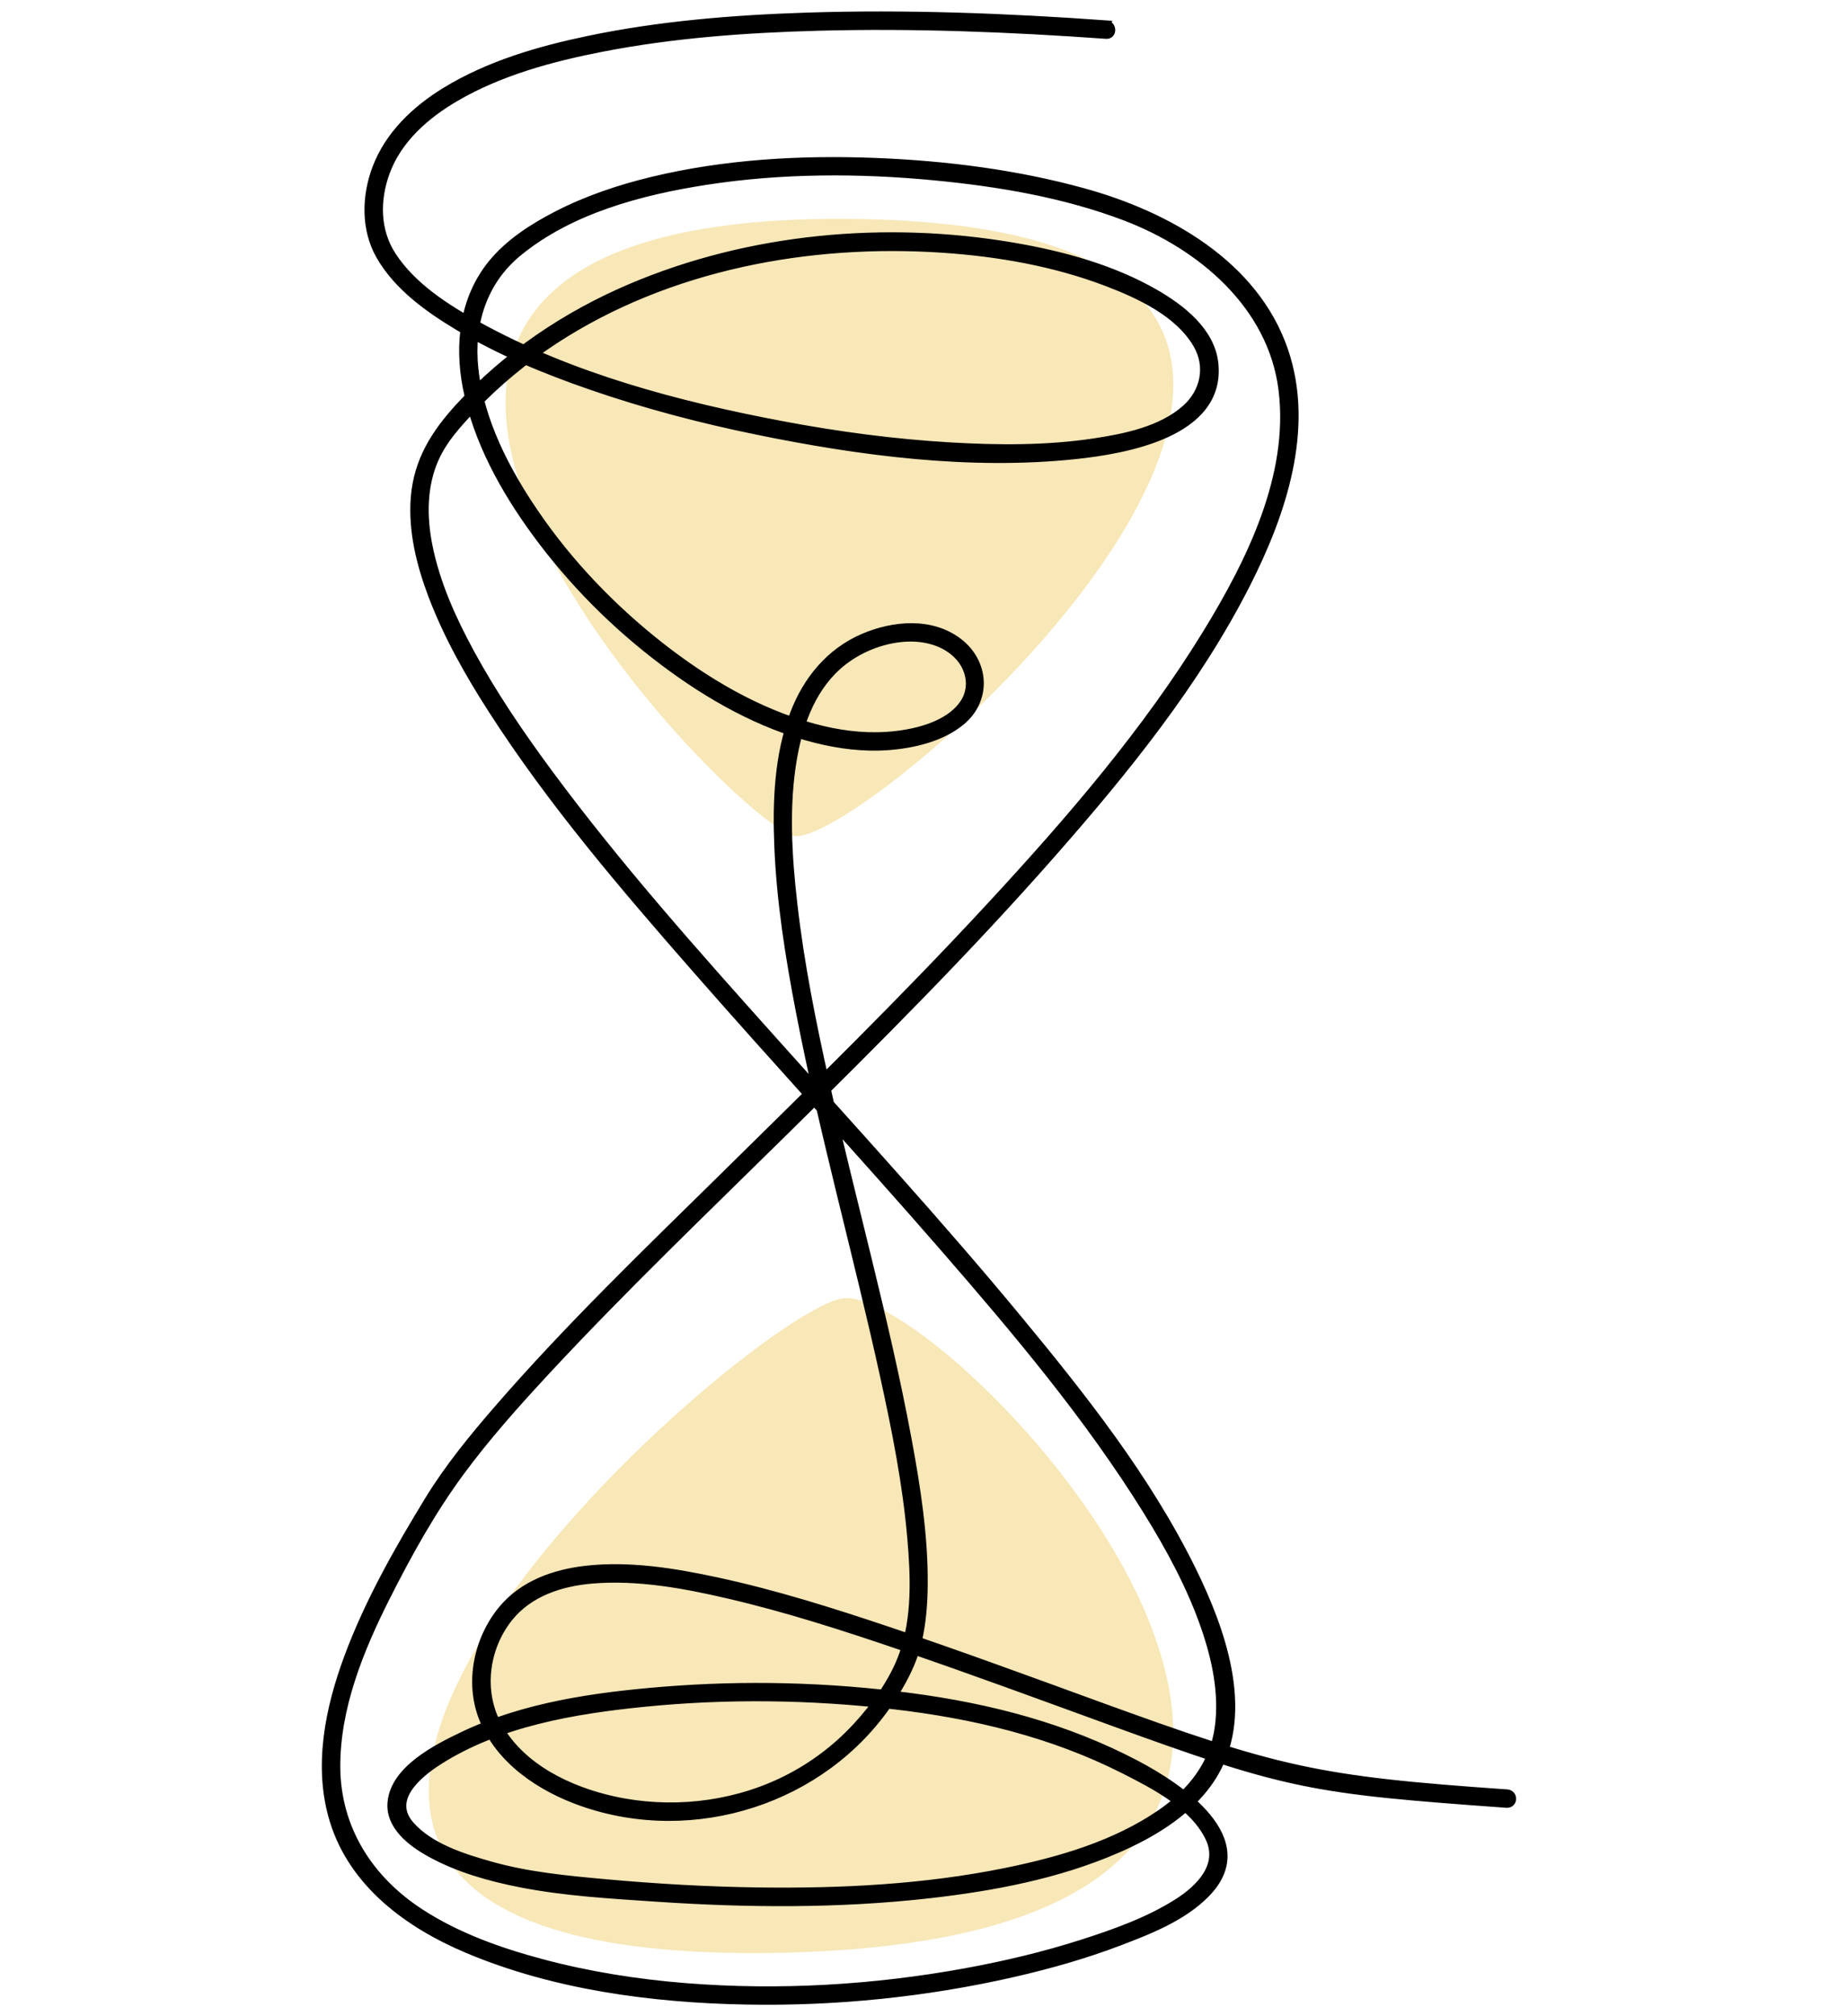
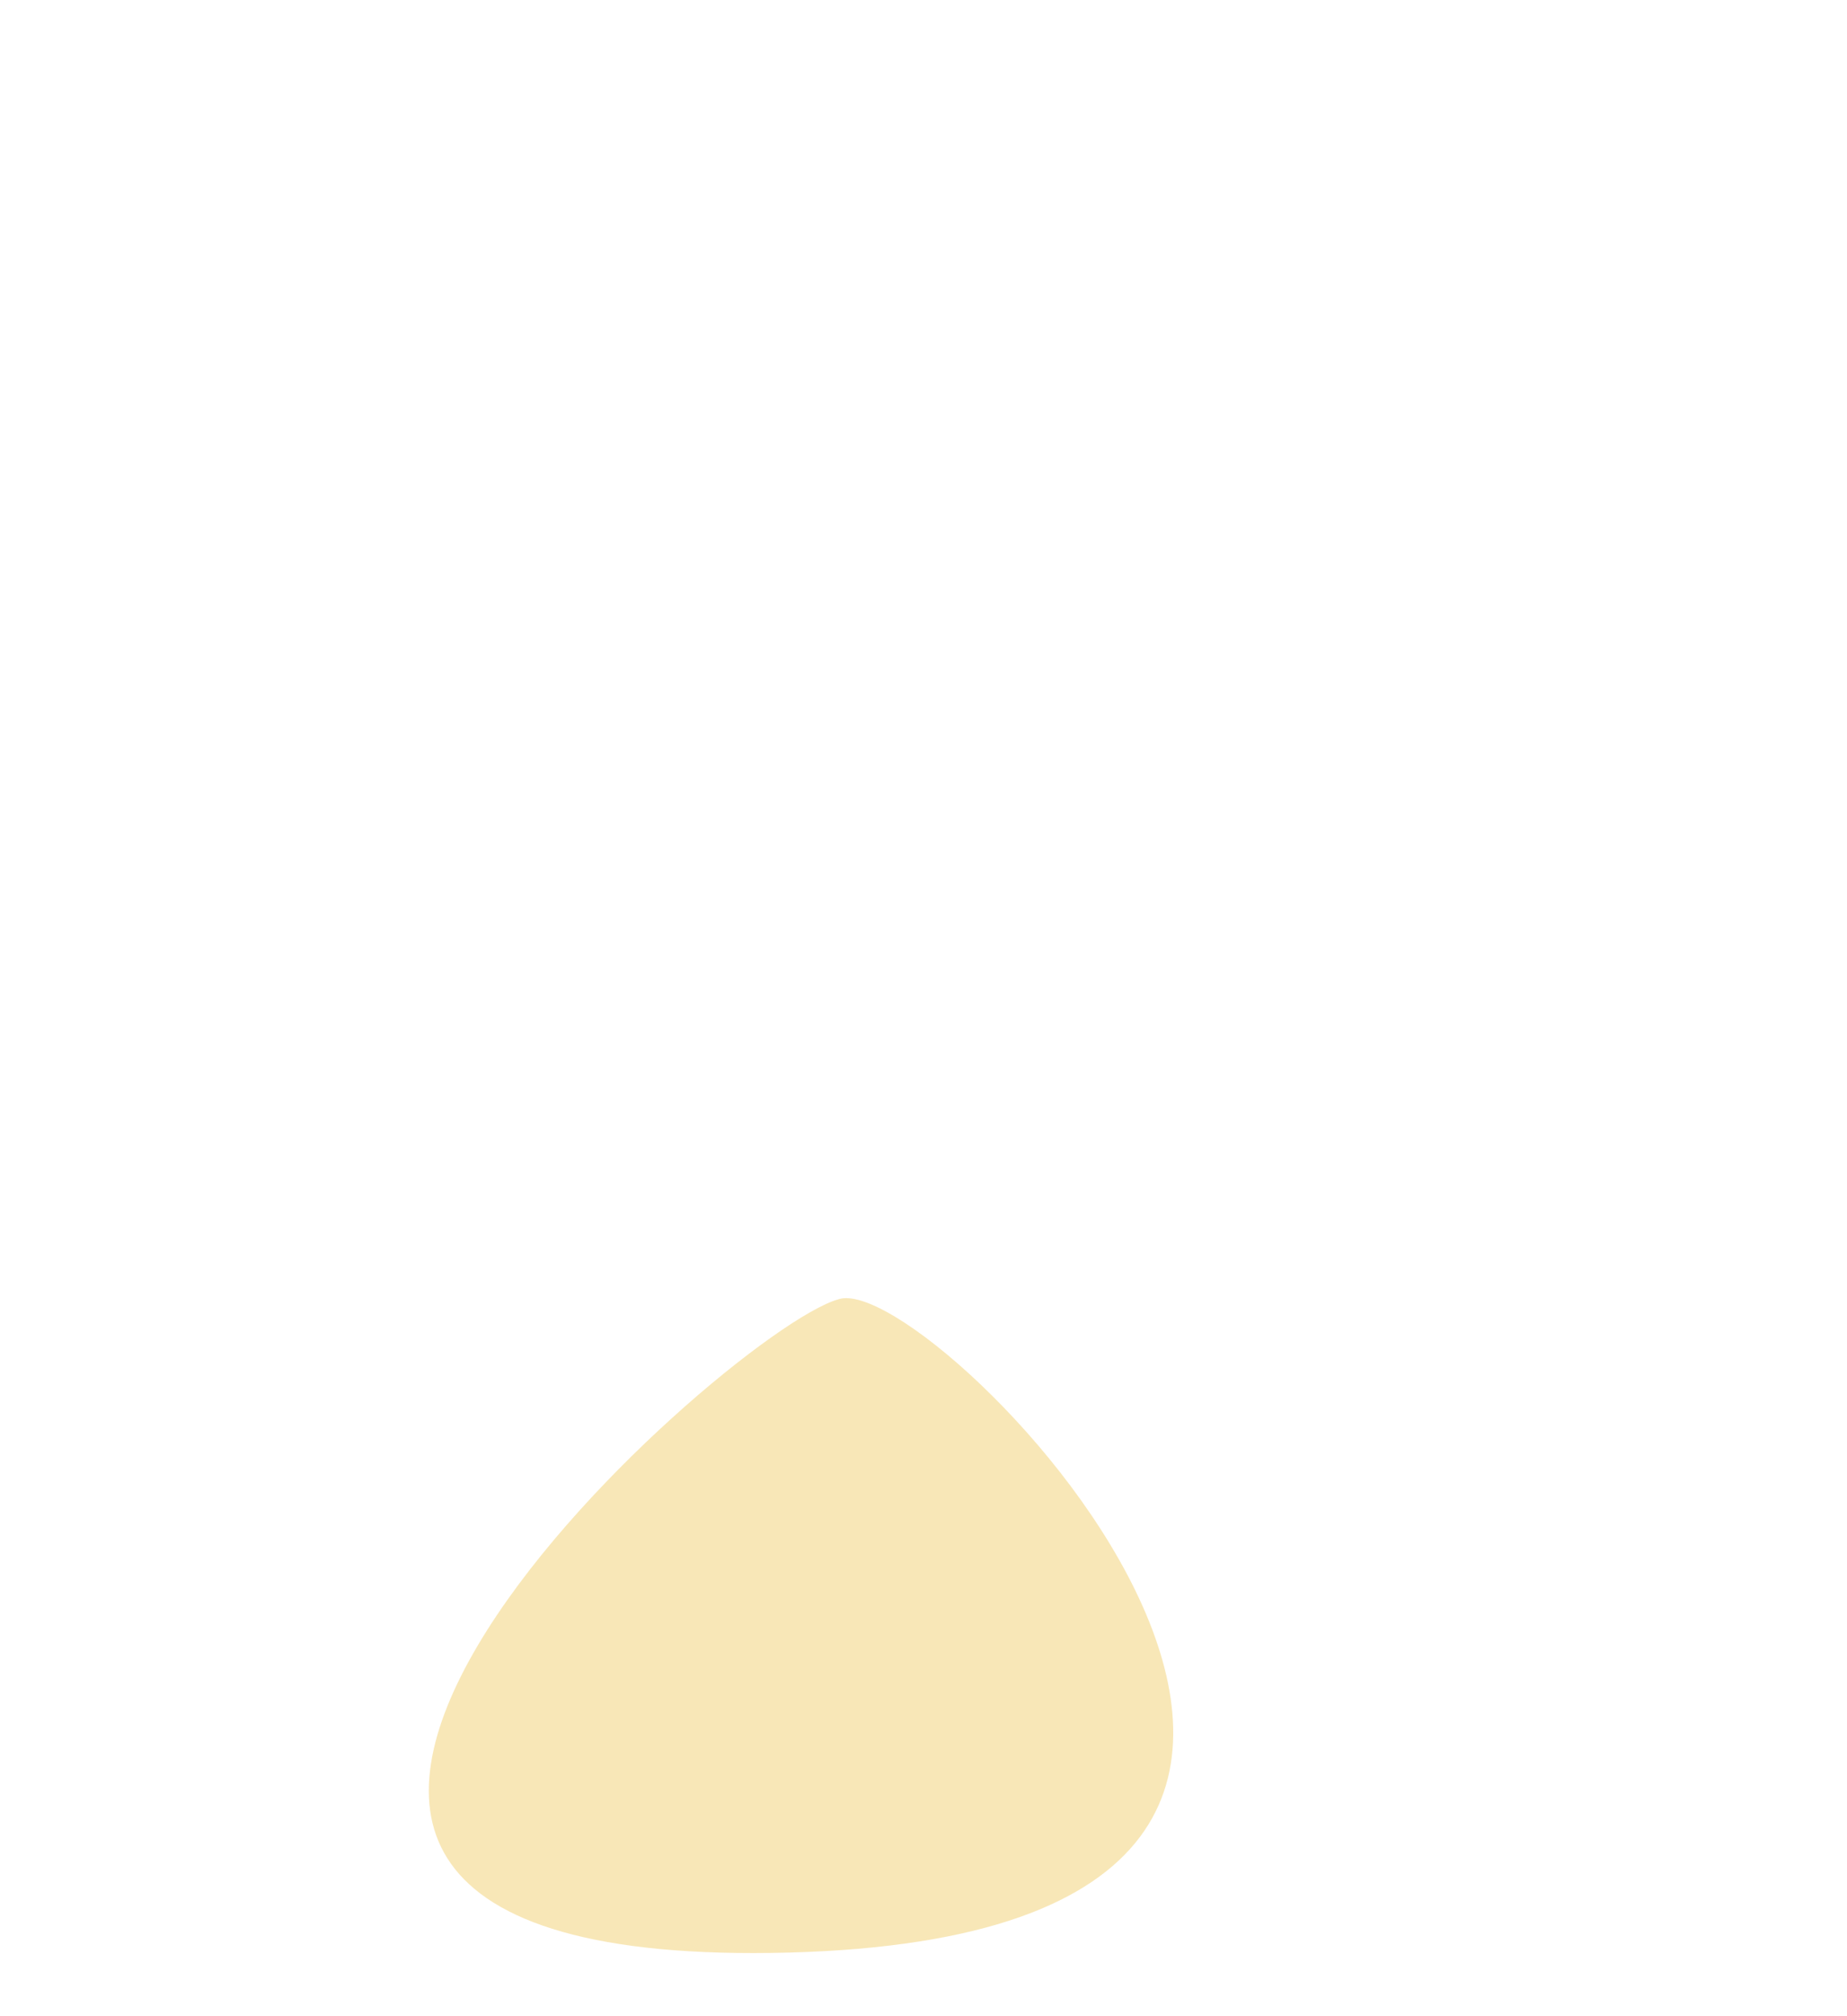
<svg xmlns="http://www.w3.org/2000/svg" width="121" height="132" viewBox="0 0 121 132" fill="none">
-   <path opacity="0.5" d="M56.362 14.34C102.828 15.141 56.426 56.074 51.897 54.707C46.565 52.66 9.896 13.54 56.362 14.34Z" fill="#F2D170" />
  <path opacity="0.5" d="M51.703 127.834C0.524 129.198 47.352 87.189 54.919 85.066C61.162 82.907 102.881 126.47 51.703 127.834Z" fill="#F2D170" />
-   <path d="M72.474 1.584C65.945 1.118 59.389 0.863 52.843 1.076C48.054 1.232 43.235 1.619 38.537 2.6C35.309 3.275 32.02 4.229 29.186 5.962C27.22 7.164 25.47 8.816 24.64 11.009C23.947 12.84 23.893 14.99 24.872 16.722C26.023 18.756 28.082 20.223 30.046 21.397C32.776 23.03 35.754 24.249 38.754 25.285C42.293 26.507 45.924 27.459 49.59 28.209C56.365 29.596 63.53 30.538 70.445 29.809C73.716 29.465 80.042 28.379 79.567 23.804C79.347 21.688 77.392 20.182 75.686 19.198C72.866 17.571 69.612 16.69 66.425 16.142C58.075 14.704 49.107 15.506 41.289 18.84C37.073 20.637 33.194 23.245 30.088 26.631C28.494 28.369 27.357 30.163 27.162 32.559C26.984 34.749 27.537 36.959 28.308 38.992C29.307 41.623 30.703 44.091 32.222 46.453C36.126 52.527 40.865 58.059 45.614 63.479C50.962 69.584 56.479 75.539 61.804 81.663C66.566 87.139 71.302 92.748 75.138 98.927C76.637 101.343 78.017 103.875 78.944 106.572C79.657 108.646 80.13 110.888 79.833 113.087C79.506 115.51 78.025 117.347 76.05 118.707C73.06 120.766 69.424 121.82 65.905 122.537C60.595 123.619 55.129 123.892 49.721 123.821C46.348 123.777 42.977 123.583 39.618 123.277C37.087 123.047 34.57 122.809 32.117 122.114C30.332 121.609 28.169 120.931 26.899 119.491C25.424 117.818 27.341 116.191 28.735 115.301C32.688 112.779 37.608 111.955 42.194 111.495C47.623 110.952 53.138 111.026 58.556 111.656C63.799 112.265 68.893 113.477 73.623 115.869C75.609 116.874 78.178 118.192 79.203 120.302C80.091 122.128 78.602 123.627 77.147 124.552C75.236 125.765 73.021 126.553 70.875 127.238C68.386 128.033 65.837 128.638 63.267 129.107C57.24 130.206 51.044 130.572 44.934 130.086C41.76 129.834 38.602 129.336 35.523 128.517C32.745 127.777 29.982 126.801 27.557 125.23C24.195 123.054 22.057 119.723 22.043 115.665C22.03 111.776 23.575 107.991 25.298 104.574C26.719 101.755 28.284 98.933 30.16 96.388C31.856 94.086 33.769 91.943 35.712 89.849C40.813 84.352 46.245 79.165 51.584 73.901C57.503 68.065 63.393 62.181 68.886 55.937C73.674 50.495 78.366 44.724 81.665 38.232C84.004 33.63 85.894 28.041 84.131 22.925C82.181 17.267 76.448 14.083 70.996 12.576C66.58 11.356 61.965 10.775 57.394 10.592C52.49 10.397 47.493 10.675 42.71 11.829C40.564 12.348 38.45 13.058 36.484 14.07C34.917 14.877 33.337 15.886 32.214 17.268C30.357 19.553 30.024 22.523 30.563 25.342C31.23 28.825 33.035 32.066 35.11 34.9C37.451 38.095 40.282 40.933 43.446 43.314C46.427 45.559 49.8 47.475 53.441 48.39C54.996 48.78 56.618 48.984 58.22 48.859C59.846 48.732 61.678 48.305 62.963 47.248C64.706 45.816 64.561 43.383 62.81 42.035C61.02 40.656 58.521 40.889 56.554 41.734C54.35 42.68 52.839 44.534 52.001 46.745C50.972 49.459 50.859 52.489 50.974 55.357C51.121 59.003 51.696 62.628 52.385 66.206C53.934 74.252 56.166 82.146 57.918 90.148C58.678 93.617 59.378 97.121 59.686 100.664C59.904 103.177 60.017 105.904 59.154 108.318C58.529 110.066 57.335 111.71 56.084 113.06C54.681 114.575 52.996 115.804 51.127 116.68C47.762 118.257 43.836 118.654 40.212 117.858C37.302 117.219 34.188 115.74 32.664 113.044C31.397 110.801 31.751 107.923 33.344 105.925C34.668 104.265 36.754 103.595 38.804 103.425C41.774 103.179 44.79 103.732 47.672 104.4C51.544 105.297 55.339 106.523 59.099 107.805C63.688 109.37 68.238 111.052 72.795 112.708C84.4 116.927 85.847 117.183 98.733 118.108C99.186 118.098 99.187 117.434 98.733 117.402C86.172 116.533 83.714 115.936 71.72 111.568C67.222 109.93 62.729 108.276 58.19 106.753C54.504 105.515 50.778 104.34 46.973 103.521C44.192 102.921 41.262 102.439 38.412 102.757C36.333 102.988 34.255 103.716 32.888 105.375C31.288 107.315 30.695 110.123 31.624 112.488C32.718 115.271 35.433 117.058 38.155 118.009C45.465 120.564 53.907 117.866 58.254 111.448C59.088 110.218 59.8 108.913 60.138 107.459C60.419 106.254 60.514 105.007 60.526 103.773C60.554 100.563 60.05 97.348 59.464 94.2C57.991 86.294 55.782 78.543 54.04 70.695C53.198 66.901 52.431 63.078 51.989 59.215C51.625 56.039 51.417 52.745 51.974 49.58C52.387 47.235 53.286 44.845 55.214 43.331C56.444 42.366 58.069 41.763 59.63 41.753C60.819 41.745 62.068 42.123 62.868 43.047C63.584 43.872 63.77 45.068 63.157 46.008C62.154 47.548 59.791 48.054 58.069 48.166C56.461 48.27 54.853 48.045 53.303 47.626C49.622 46.631 46.229 44.621 43.248 42.281C40.118 39.825 37.306 36.901 35.059 33.614C33.143 30.811 31.462 27.577 31.09 24.155C30.773 21.236 31.633 18.431 33.948 16.534C37.373 13.728 41.989 12.511 46.279 11.849C51.201 11.09 56.252 11.084 61.202 11.557C65.419 11.96 69.719 12.683 73.694 14.191C78.674 16.081 83.33 19.986 84.011 25.539C84.7 31.161 81.905 36.784 79.058 41.432C75.079 47.926 70.035 53.751 64.876 59.325C59.236 65.42 53.298 71.229 47.379 77.049C42.36 81.983 37.263 86.885 32.645 92.204C30.994 94.107 29.375 96.078 28.058 98.234C26.061 101.506 24.143 104.883 22.802 108.484C21.547 111.854 20.763 115.665 21.847 119.191C23.122 123.339 26.763 125.995 30.608 127.617C36.31 130.022 42.705 130.869 48.852 130.987C54.729 131.099 60.65 130.498 66.382 129.19C68.739 128.652 71.075 127.99 73.336 127.129C75.319 126.375 77.506 125.515 79.017 123.973C82.481 120.437 77.288 117.002 74.443 115.504C69.817 113.07 64.842 111.778 59.682 111.095C54.295 110.381 48.806 110.242 43.39 110.685C38.982 111.046 34.334 111.7 30.306 113.633C28.62 114.441 25.86 115.818 25.64 117.976C25.481 119.54 26.951 120.649 28.163 121.32C29.984 122.329 32.06 122.916 34.093 123.314C36.993 123.882 39.999 124.051 42.942 124.25C48.907 124.654 54.931 124.703 60.878 124.03C65.045 123.558 69.26 122.764 73.128 121.094C75.615 120.021 78.186 118.474 79.583 116.067C81.955 111.982 79.989 106.612 78.091 102.762C75.13 96.755 70.877 91.389 66.627 86.255C61.492 80.053 56.043 74.121 50.673 68.125C45.592 62.452 40.497 56.747 35.965 50.619C34.099 48.095 32.321 45.488 30.82 42.727C29.624 40.526 28.569 38.191 28.078 35.721C27.7 33.824 27.703 31.787 28.512 29.995C29.068 28.764 29.986 27.759 30.905 26.789C32.535 25.068 34.371 23.55 36.357 22.257C43.789 17.418 53.028 15.704 61.787 16.299C65.419 16.546 69.082 17.186 72.494 18.484C74.634 19.297 77.215 20.486 78.417 22.561C79.248 23.994 78.893 25.661 77.68 26.743C76.097 28.157 73.737 28.639 71.706 28.947C68.585 29.42 65.384 29.397 62.241 29.213C58.552 28.997 54.88 28.508 51.251 27.823C44.432 26.537 37.404 24.683 31.294 21.306C29.227 20.164 27.024 18.759 25.706 16.742C24.636 15.104 24.625 13.105 25.282 11.295C26.071 9.123 27.897 7.528 29.846 6.392C32.774 4.687 36.14 3.781 39.443 3.139C44.096 2.234 48.852 1.891 53.585 1.763C59.883 1.593 66.189 1.845 72.472 2.293C72.925 2.326 72.923 1.62 72.472 1.588L72.474 1.584Z" fill="black" stroke="black" stroke-width="0.5" />
</svg>